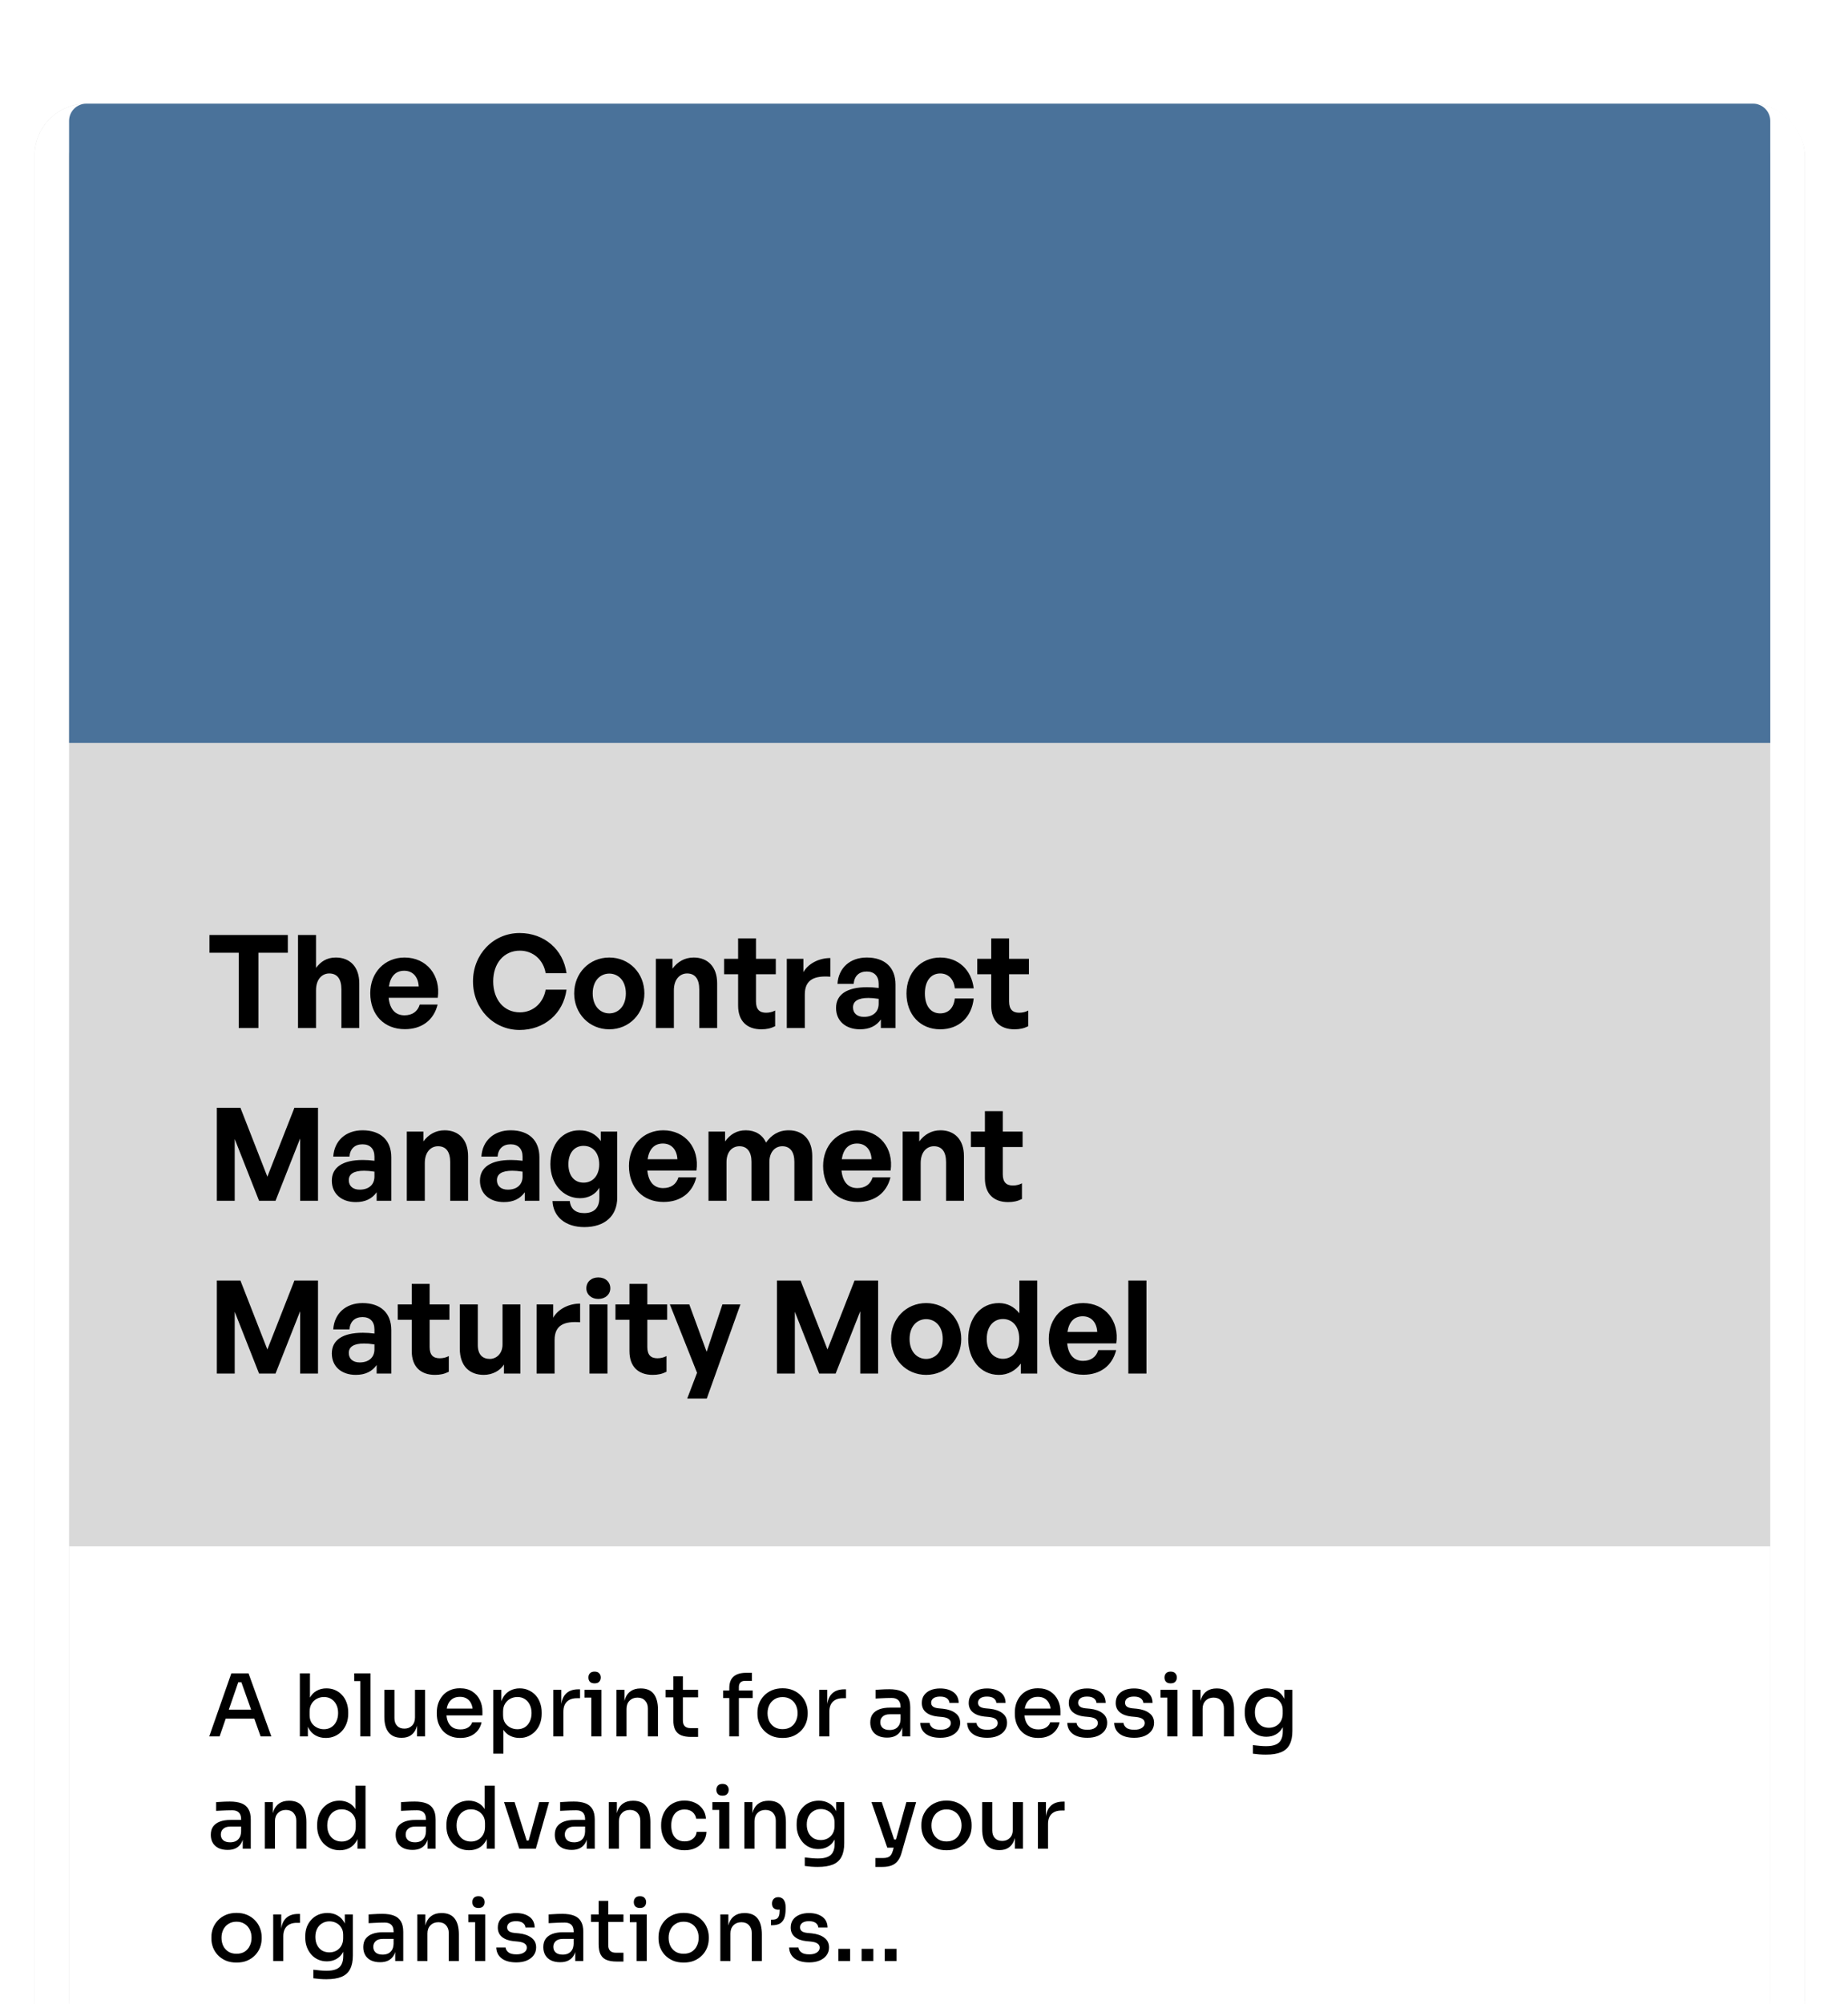
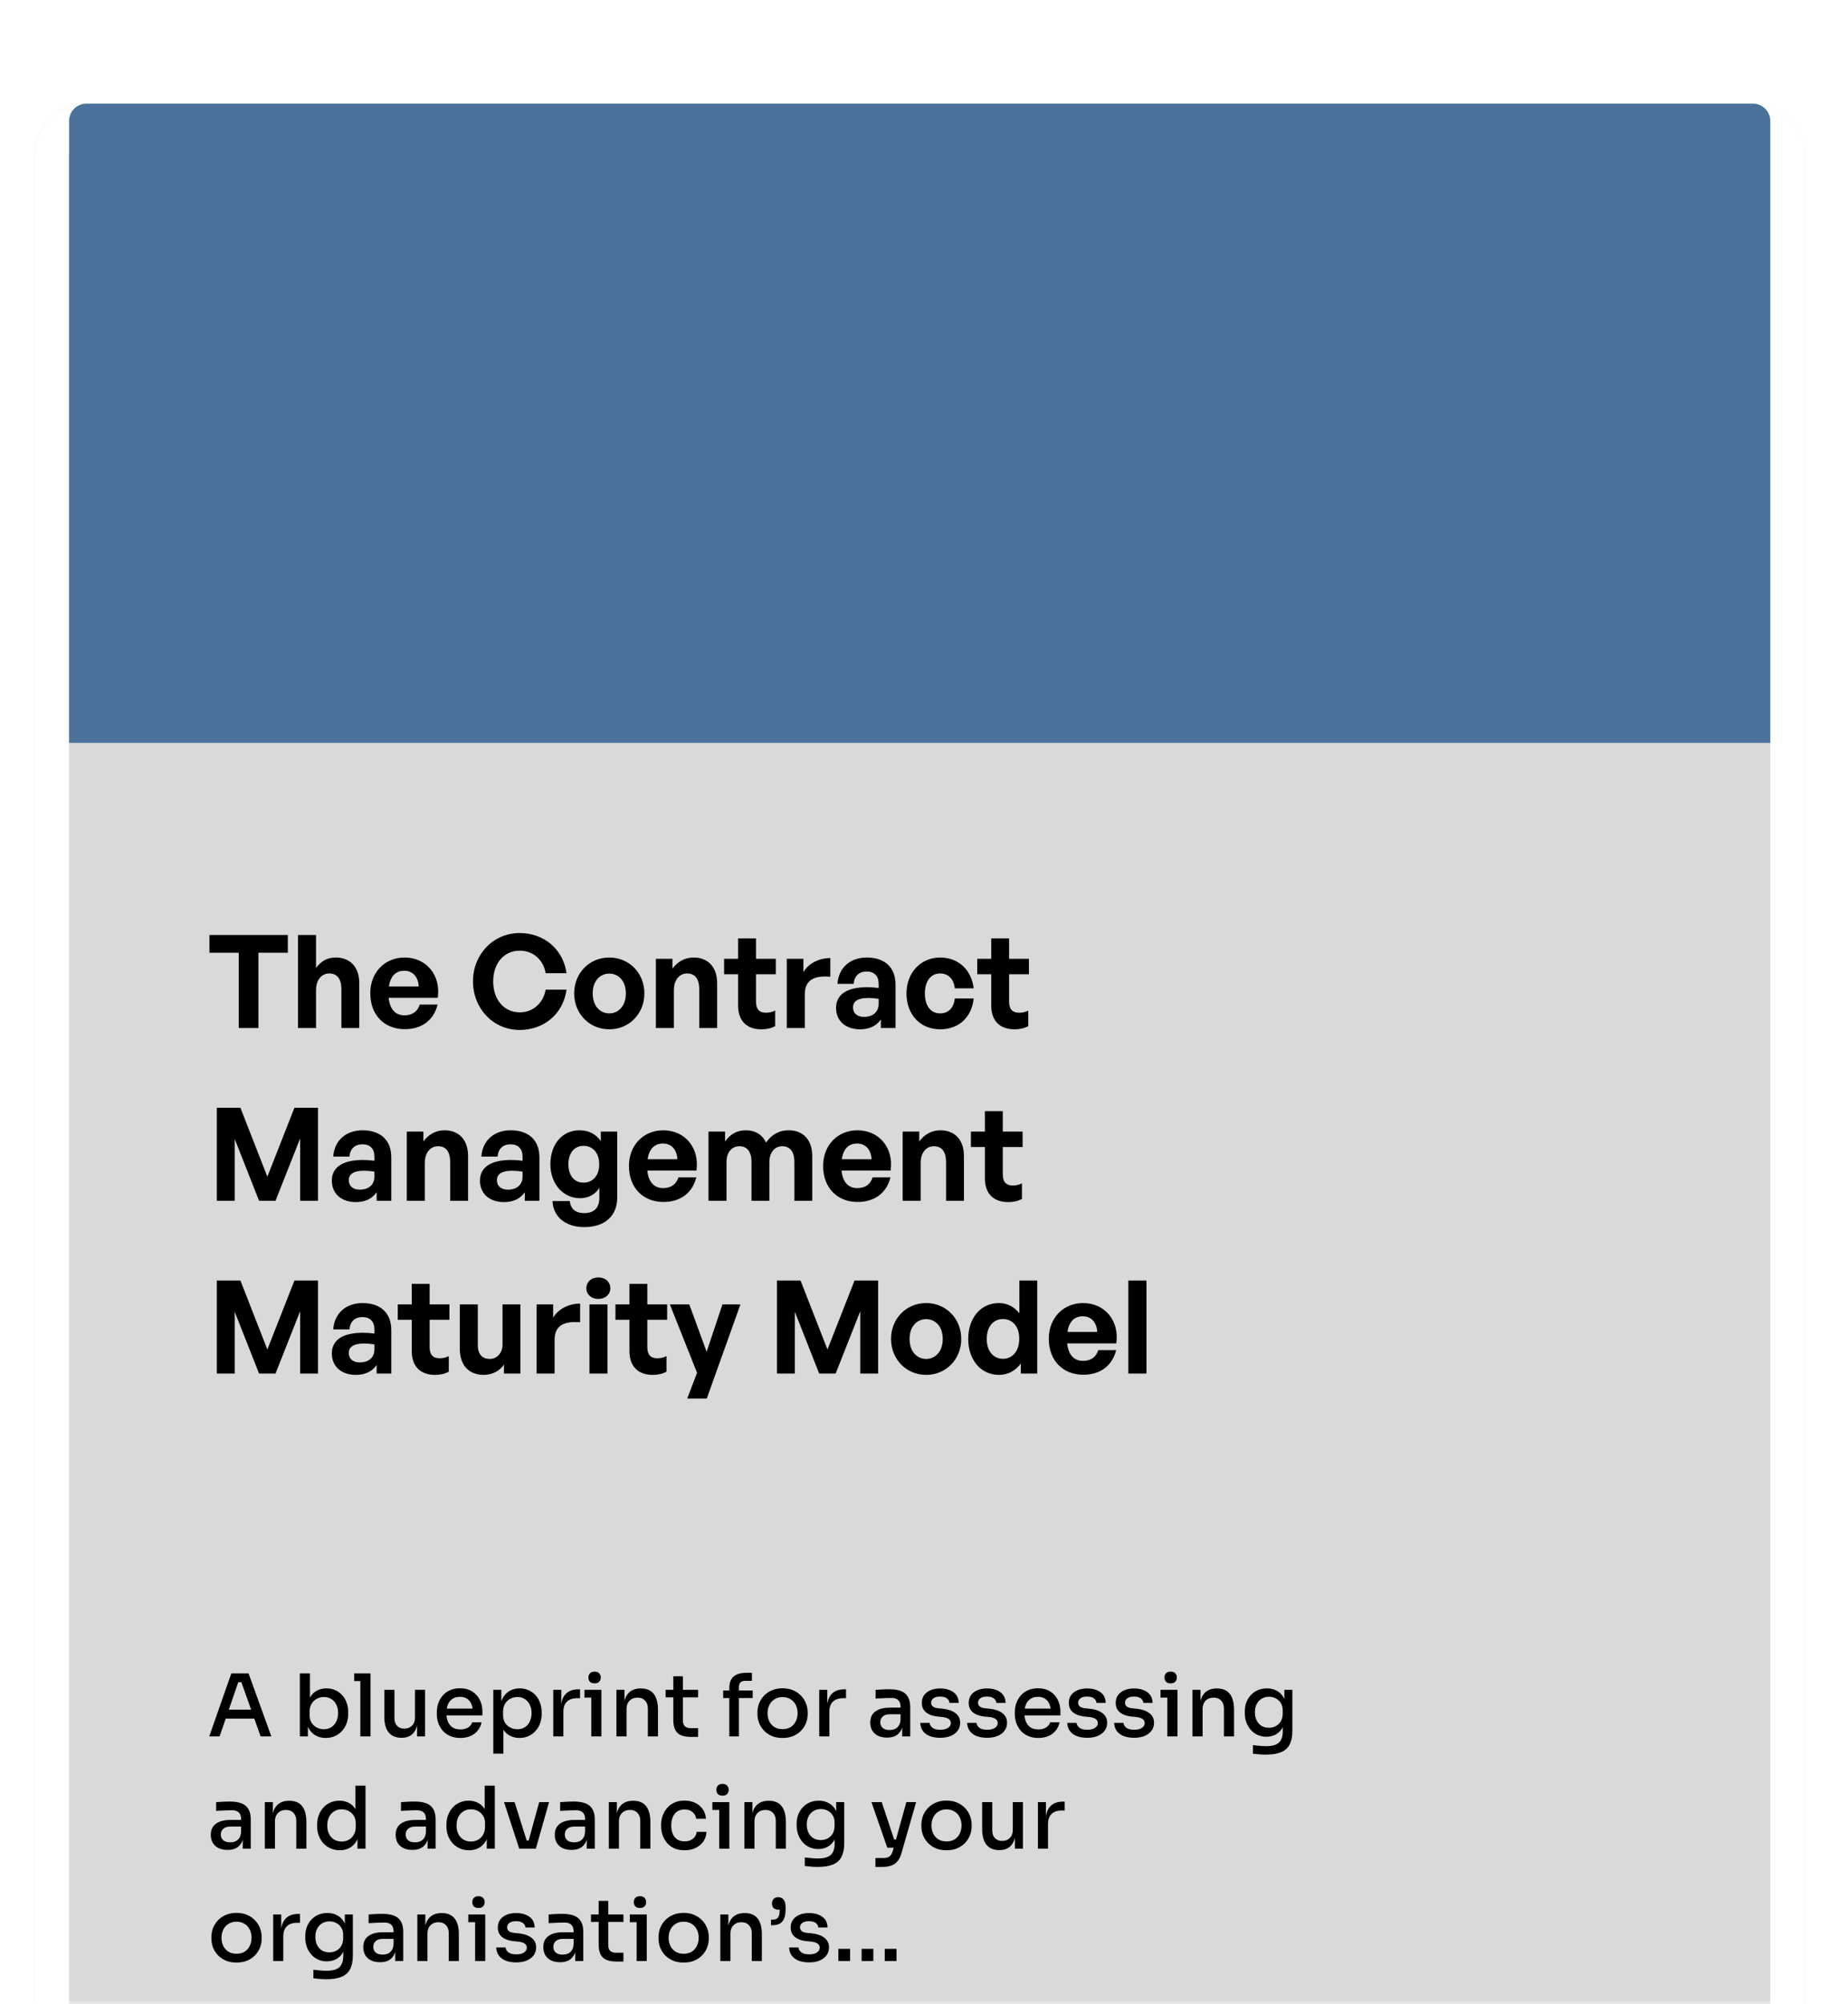
<svg xmlns="http://www.w3.org/2000/svg" fill="none" viewBox="0 0 214 232" height="232" width="214">
  <mask height="232" width="214" y="0" x="0" maskUnits="userSpaceOnUse" style="mask-type:alpha" id="mask0_1478_1521">
    <rect fill="#D9D9D9" height="232" width="214" />
  </mask>
  <g mask="url(#mask0_1478_1521)">
    <g filter="url(#filter0_dd_1478_1521)">
      <g filter="url(#filter1_d_1478_1521)">
        <rect fill="#D9D9D9" rx="6" height="256" width="205" x="4" />
        <rect stroke-width="4" stroke="white" rx="4" height="252" width="201" y="2" x="6" />
      </g>
      <path fill="#4A729A" d="M8 6C8 4.895 8.895 4 10 4H203C204.105 4 205 4.895 205 6V78H8V6Z" />
-       <path fill="white" d="M205 254C205 255.105 204.105 256 203 256L10 256C8.895 256 8 255.105 8 254L8 171L205 171L205 254Z" />
      <path fill="black" d="M29.925 111H27.645V102.285H24.255V100.23H33.33V102.285H29.925V111ZM36.595 106.635V111H34.51V100.23H36.595V104.04C37.15 103.305 37.84 102.84 38.89 102.84C40.495 102.84 41.605 103.89 41.605 105.825V111H39.535V106.53C39.535 105.345 39.07 104.685 38.125 104.685C37.3 104.685 36.595 105.345 36.595 106.635ZM46.882 111.135C44.482 111.135 42.877 109.47 42.877 106.965C42.877 104.58 44.542 102.84 46.852 102.84C49.387 102.84 51.067 104.895 50.692 107.505H45.007C45.142 108.81 45.772 109.53 46.837 109.53C47.752 109.53 48.367 109.08 48.607 108.285H50.677C50.227 110.1 48.832 111.135 46.882 111.135ZM46.807 104.37C45.832 104.37 45.217 105 45.037 106.185H48.487C48.427 105.075 47.797 104.37 46.807 104.37ZM60.173 111.225C57.143 111.225 54.773 108.765 54.773 105.6C54.773 102.45 57.143 100.005 60.173 100.005C63.008 100.005 65.228 101.895 65.603 104.655H63.188C62.933 103.11 61.733 102.045 60.203 102.045C58.358 102.045 57.113 103.5 57.113 105.6C57.113 107.715 58.358 109.185 60.203 109.185C61.733 109.185 62.918 108.105 63.188 106.56H65.603C65.228 109.35 63.008 111.225 60.173 111.225ZM70.555 111.15C68.23 111.15 66.49 109.32 66.49 106.995C66.49 104.655 68.23 102.84 70.555 102.84C72.88 102.84 74.62 104.655 74.62 106.995C74.62 109.32 72.88 111.15 70.555 111.15ZM70.555 109.305C71.59 109.305 72.475 108.48 72.475 106.995C72.475 105.51 71.59 104.7 70.555 104.7C69.52 104.7 68.635 105.51 68.635 106.995C68.635 108.48 69.52 109.305 70.555 109.305ZM78.035 106.635V111H75.951V102.99H77.871V104.13C78.456 103.335 79.281 102.84 80.331 102.84C81.936 102.84 83.046 103.89 83.046 105.825V111H80.975V106.53C80.975 105.345 80.51 104.685 79.566 104.685C78.74 104.685 78.035 105.345 78.035 106.635ZM89.763 108.975V110.79C89.254 111.045 88.773 111.15 88.159 111.15C86.508 111.15 85.474 110.205 85.474 108.405V104.775H83.853V102.99H85.474V100.62H87.543V102.99H89.838V104.775H87.543V107.925C87.543 108.855 87.963 109.23 88.713 109.23C89.103 109.23 89.463 109.14 89.763 108.975ZM93.197 107.115V111H91.112V102.99H93.032V104.535C93.617 103.515 94.862 102.9 96.152 102.9V105.06C94.382 104.925 93.197 105.345 93.197 107.115ZM102.005 111V110.01C101.48 110.76 100.685 111.15 99.59 111.15C97.925 111.15 96.815 110.175 96.815 108.675C96.815 107.115 98.075 106.275 100.415 106.275C100.865 106.275 101.255 106.305 101.75 106.365V105.885C101.75 104.985 101.24 104.46 100.37 104.46C99.47 104.46 98.93 104.985 98.855 105.885H96.98C97.1 104.04 98.435 102.84 100.37 102.84C102.47 102.84 103.7 103.995 103.7 105.96V111H102.005ZM98.78 108.615C98.78 109.29 99.26 109.71 100.04 109.71C101.105 109.71 101.75 109.125 101.75 108.195V107.625C101.255 107.55 100.91 107.52 100.55 107.52C99.365 107.52 98.78 107.895 98.78 108.615ZM108.871 111.15C106.561 111.15 104.971 109.44 104.971 106.995C104.971 104.595 106.621 102.84 108.871 102.84C110.956 102.84 112.501 104.25 112.756 106.41H110.566C110.461 105.345 109.816 104.685 108.871 104.685C107.791 104.685 107.101 105.57 107.101 106.995C107.101 108.435 107.776 109.305 108.871 109.305C109.831 109.305 110.446 108.675 110.566 107.58H112.756C112.516 109.785 111.016 111.15 108.871 111.15ZM119.075 108.975V110.79C118.565 111.045 118.085 111.15 117.47 111.15C115.82 111.15 114.785 110.205 114.785 108.405V104.775H113.165V102.99H114.785V100.62H116.855V102.99H119.15V104.775H116.855V107.925C116.855 108.855 117.275 109.23 118.025 109.23C118.415 109.23 118.775 109.14 119.075 108.975ZM30 131L27.18 123.845V131H25.11V120.23H27.84L30.96 128.21L34.095 120.23H36.825V131H34.755V123.785L31.905 131H30ZM43.616 131V130.01C43.091 130.76 42.296 131.15 41.201 131.15C39.536 131.15 38.426 130.175 38.426 128.675C38.426 127.115 39.686 126.275 42.026 126.275C42.476 126.275 42.866 126.305 43.361 126.365V125.885C43.361 124.985 42.851 124.46 41.981 124.46C41.081 124.46 40.541 124.985 40.466 125.885H38.591C38.711 124.04 40.046 122.84 41.981 122.84C44.081 122.84 45.311 123.995 45.311 125.96V131H43.616ZM40.391 128.615C40.391 129.29 40.871 129.71 41.651 129.71C42.716 129.71 43.361 129.125 43.361 128.195V127.625C42.866 127.55 42.521 127.52 42.161 127.52C40.976 127.52 40.391 127.895 40.391 128.615ZM49.193 126.635V131H47.108V122.99H49.028V124.13C49.613 123.335 50.438 122.84 51.488 122.84C53.093 122.84 54.203 123.89 54.203 125.825V131H52.133V126.53C52.133 125.345 51.668 124.685 50.723 124.685C49.898 124.685 49.193 125.345 49.193 126.635ZM60.769 131V130.01C60.244 130.76 59.449 131.15 58.354 131.15C56.689 131.15 55.579 130.175 55.579 128.675C55.579 127.115 56.839 126.275 59.179 126.275C59.629 126.275 60.019 126.305 60.514 126.365V125.885C60.514 124.985 60.004 124.46 59.134 124.46C58.234 124.46 57.694 124.985 57.619 125.885H55.744C55.864 124.04 57.199 122.84 59.134 122.84C61.234 122.84 62.464 123.995 62.464 125.96V131H60.769ZM57.544 128.615C57.544 129.29 58.024 129.71 58.804 129.71C59.869 129.71 60.514 129.125 60.514 128.195V127.625C60.019 127.55 59.674 127.52 59.314 127.52C58.129 127.52 57.544 127.895 57.544 128.615ZM67.666 134.045C65.506 134.045 64.066 132.875 63.976 131.03H65.986C66.076 131.945 66.661 132.425 67.651 132.425C68.806 132.425 69.406 131.81 69.406 130.655V129.485C68.971 130.25 68.146 130.7 67.171 130.7C65.206 130.7 63.736 129.035 63.736 126.77C63.736 124.445 65.116 122.84 67.096 122.84C68.176 122.84 68.986 123.26 69.571 124.085V122.99H71.476V130.625C71.476 132.755 70.036 134.045 67.666 134.045ZM65.821 126.77C65.821 128.075 66.496 128.9 67.576 128.9C68.671 128.9 69.391 128.045 69.391 126.785C69.391 125.48 68.671 124.64 67.576 124.64C66.511 124.64 65.821 125.465 65.821 126.77ZM76.838 131.135C74.438 131.135 72.833 129.47 72.833 126.965C72.833 124.58 74.498 122.84 76.808 122.84C79.343 122.84 81.023 124.895 80.648 127.505H74.963C75.098 128.81 75.728 129.53 76.793 129.53C77.708 129.53 78.323 129.08 78.563 128.285H80.633C80.183 130.1 78.788 131.135 76.838 131.135ZM76.763 124.37C75.788 124.37 75.173 125 74.993 126.185H78.443C78.383 125.075 77.753 124.37 76.763 124.37ZM84.129 131H82.044V122.99H83.964V124.13C84.549 123.32 85.299 122.84 86.364 122.84C87.459 122.84 88.299 123.35 88.704 124.265C89.334 123.38 90.144 122.84 91.344 122.84C92.964 122.84 94.059 123.905 94.059 125.825V131H91.989V126.485C91.989 125.36 91.509 124.685 90.594 124.685C89.769 124.685 89.094 125.33 89.094 126.53V131H87.024V126.485C87.024 125.36 86.544 124.685 85.629 124.685C84.789 124.685 84.129 125.33 84.129 126.53V131ZM99.323 131.135C96.923 131.135 95.318 129.47 95.318 126.965C95.318 124.58 96.983 122.84 99.293 122.84C101.828 122.84 103.508 124.895 103.133 127.505H97.448C97.583 128.81 98.213 129.53 99.278 129.53C100.193 129.53 100.808 129.08 101.048 128.285H103.118C102.668 130.1 101.273 131.135 99.323 131.135ZM99.248 124.37C98.273 124.37 97.658 125 97.478 126.185H100.928C100.868 125.075 100.238 124.37 99.248 124.37ZM106.615 126.635V131H104.53V122.99H106.45V124.13C107.035 123.335 107.86 122.84 108.91 122.84C110.515 122.84 111.625 123.89 111.625 125.825V131H109.555V126.53C109.555 125.345 109.09 124.685 108.145 124.685C107.32 124.685 106.615 125.345 106.615 126.635ZM118.343 128.975V130.79C117.833 131.045 117.353 131.15 116.738 131.15C115.088 131.15 114.053 130.205 114.053 128.405V124.775H112.433V122.99H114.053V120.62H116.123V122.99H118.418V124.775H116.123V127.925C116.123 128.855 116.543 129.23 117.293 129.23C117.683 129.23 118.043 129.14 118.343 128.975ZM30 151L27.18 143.845V151H25.11V140.23H27.84L30.96 148.21L34.095 140.23H36.825V151H34.755V143.785L31.905 151H30ZM43.616 151V150.01C43.091 150.76 42.296 151.15 41.201 151.15C39.536 151.15 38.426 150.175 38.426 148.675C38.426 147.115 39.686 146.275 42.026 146.275C42.476 146.275 42.866 146.305 43.361 146.365V145.885C43.361 144.985 42.851 144.46 41.981 144.46C41.081 144.46 40.541 144.985 40.466 145.885H38.591C38.711 144.04 40.046 142.84 41.981 142.84C44.081 142.84 45.311 143.995 45.311 145.96V151H43.616ZM40.391 148.615C40.391 149.29 40.871 149.71 41.651 149.71C42.716 149.71 43.361 149.125 43.361 148.195V147.625C42.866 147.55 42.521 147.52 42.161 147.52C40.976 147.52 40.391 147.895 40.391 148.615ZM51.971 148.975V150.79C51.461 151.045 50.98 151.15 50.365 151.15C48.715 151.15 47.681 150.205 47.681 148.405V144.775H46.06V142.99H47.681V140.62H49.751V142.99H52.045V144.775H49.751V147.925C49.751 148.855 50.17 149.23 50.92 149.23C51.31 149.23 51.67 149.14 51.971 148.975ZM58.194 147.625V142.99H60.264V151H58.359V149.95C57.924 150.655 57.039 151.15 56.019 151.15C54.414 151.15 53.244 150.175 53.244 148.09V142.99H55.329V147.685C55.329 148.81 55.884 149.305 56.724 149.305C57.474 149.305 58.194 148.705 58.194 147.625ZM64.222 147.115V151H62.137V142.99H64.057V144.535C64.642 143.515 65.887 142.9 67.177 142.9V145.06C65.407 144.925 64.222 145.345 64.222 147.115ZM70.675 141.13C70.675 141.835 70.105 142.36 69.28 142.36C68.47 142.36 67.9 141.835 67.9 141.13C67.9 140.395 68.47 139.87 69.28 139.87C70.105 139.87 70.675 140.395 70.675 141.13ZM70.345 151H68.26V142.99H70.345V151ZM77.18 148.975V150.79C76.671 151.045 76.191 151.15 75.576 151.15C73.925 151.15 72.891 150.205 72.891 148.405V144.775H71.27V142.99H72.891V140.62H74.96V142.99H77.255V144.775H74.96V147.925C74.96 148.855 75.38 149.23 76.13 149.23C76.52 149.23 76.88 149.14 77.18 148.975ZM85.744 142.99L81.844 153.895H79.579L80.719 150.91L77.569 142.99H79.819L81.829 148.48L83.659 142.99H85.744ZM94.863 151L92.043 143.845V151H89.973V140.23H92.703L95.823 148.21L98.958 140.23H101.688V151H99.618V143.785L96.768 151H94.863ZM107.249 151.15C104.924 151.15 103.184 149.32 103.184 146.995C103.184 144.655 104.924 142.84 107.249 142.84C109.574 142.84 111.314 144.655 111.314 146.995C111.314 149.32 109.574 151.15 107.249 151.15ZM107.249 149.305C108.284 149.305 109.169 148.48 109.169 146.995C109.169 145.51 108.284 144.7 107.249 144.7C106.214 144.7 105.329 145.51 105.329 146.995C105.329 148.48 106.214 149.305 107.249 149.305ZM112.12 146.995C112.12 144.625 113.515 142.84 115.675 142.84C116.635 142.84 117.445 143.26 118.045 144.025V140.23H120.115V151H118.21V149.845C117.58 150.685 116.71 151.15 115.675 151.15C113.515 151.15 112.12 149.335 112.12 146.995ZM114.265 146.995C114.265 148.495 115.12 149.29 116.14 149.29C117.175 149.29 118.03 148.48 118.03 146.965C118.03 145.45 117.16 144.685 116.14 144.685C115.12 144.685 114.265 145.465 114.265 146.995ZM125.456 151.135C123.056 151.135 121.451 149.47 121.451 146.965C121.451 144.58 123.116 142.84 125.426 142.84C127.961 142.84 129.641 144.895 129.266 147.505H123.581C123.716 148.81 124.346 149.53 125.411 149.53C126.326 149.53 126.941 149.08 127.181 148.285H129.251C128.801 150.1 127.406 151.135 125.456 151.135ZM125.381 144.37C124.406 144.37 123.791 145 123.611 146.185H127.061C127.001 145.075 126.371 144.37 125.381 144.37ZM132.762 151H130.662V140.23H132.762V151Z" />
      <path fill="black" d="M24.23 193L26.79 185.7H28.78L31.42 193H30.18L27.87 186.5L28.36 186.73H27.15L27.67 186.5L25.43 193H24.23ZM25.89 190.94L26.27 189.9H29.33L29.72 190.94H25.89ZM37.723 193.18C37.283 193.18 36.89 193.083 36.543 192.89C36.203 192.697 35.933 192.417 35.733 192.05C35.54 191.683 35.433 191.24 35.413 190.72H35.653V193H34.723V185.7H35.893V189.3L35.543 189.95C35.563 189.377 35.673 188.907 35.873 188.54C36.08 188.167 36.35 187.89 36.683 187.71C37.017 187.53 37.39 187.44 37.803 187.44C38.183 187.44 38.527 187.51 38.833 187.65C39.147 187.79 39.413 187.987 39.633 188.24C39.86 188.487 40.03 188.777 40.143 189.11C40.263 189.443 40.323 189.803 40.323 190.19V190.39C40.323 190.777 40.263 191.137 40.143 191.47C40.023 191.803 39.847 192.1 39.613 192.36C39.387 192.613 39.113 192.813 38.793 192.96C38.473 193.107 38.117 193.18 37.723 193.18ZM37.513 192.17C37.84 192.17 38.127 192.09 38.373 191.93C38.62 191.77 38.81 191.55 38.943 191.27C39.083 190.983 39.153 190.657 39.153 190.29C39.153 189.917 39.083 189.593 38.943 189.32C38.803 189.04 38.61 188.823 38.363 188.67C38.123 188.517 37.84 188.44 37.513 188.44C37.22 188.44 36.947 188.507 36.693 188.64C36.44 188.773 36.237 188.967 36.083 189.22C35.93 189.467 35.853 189.767 35.853 190.12V190.55C35.853 190.89 35.93 191.183 36.083 191.43C36.243 191.67 36.45 191.853 36.703 191.98C36.957 192.107 37.227 192.17 37.513 192.17ZM41.727 193V185.7H42.907V193H41.727ZM41.017 186.6V185.7H42.907V186.6H41.017ZM46.476 193.16C45.842 193.16 45.356 192.957 45.016 192.55C44.676 192.137 44.506 191.53 44.506 190.73V187.61H45.676V190.89C45.676 191.263 45.779 191.56 45.986 191.78C46.192 191.993 46.472 192.1 46.826 192.1C47.186 192.1 47.479 191.987 47.706 191.76C47.939 191.527 48.056 191.21 48.056 190.81V187.61H49.226V193H48.296V190.7H48.416C48.416 191.24 48.342 191.693 48.196 192.06C48.056 192.42 47.846 192.693 47.566 192.88C47.292 193.067 46.946 193.16 46.526 193.16H46.476ZM53.313 193.18C52.847 193.18 52.44 193.1 52.093 192.94C51.747 192.78 51.464 192.57 51.243 192.31C51.023 192.043 50.857 191.747 50.743 191.42C50.637 191.087 50.584 190.747 50.584 190.4V190.21C50.584 189.857 50.637 189.517 50.743 189.19C50.857 188.857 51.023 188.56 51.243 188.3C51.464 188.033 51.74 187.823 52.074 187.67C52.413 187.51 52.807 187.43 53.254 187.43C53.834 187.43 54.317 187.557 54.703 187.81C55.09 188.063 55.38 188.393 55.574 188.8C55.767 189.2 55.864 189.633 55.864 190.1V190.57H51.084V189.78H55.074L54.754 190.18C54.754 189.82 54.697 189.51 54.584 189.25C54.47 188.983 54.303 188.78 54.084 188.64C53.864 188.493 53.587 188.42 53.254 188.42C52.907 188.42 52.617 188.5 52.383 188.66C52.15 188.82 51.977 189.04 51.864 189.32C51.75 189.6 51.694 189.93 51.694 190.31C51.694 190.67 51.75 190.993 51.864 191.28C51.977 191.56 52.154 191.783 52.394 191.95C52.633 192.11 52.94 192.19 53.313 192.19C53.687 192.19 53.993 192.11 54.233 191.95C54.474 191.783 54.62 191.59 54.673 191.37H55.764C55.69 191.737 55.54 192.057 55.313 192.33C55.093 192.603 54.813 192.813 54.474 192.96C54.133 193.107 53.747 193.18 53.313 193.18ZM57.126 195V187.61H58.056V189.94L57.876 189.93C57.909 189.363 58.029 188.897 58.236 188.53C58.442 188.163 58.716 187.89 59.056 187.71C59.396 187.53 59.769 187.44 60.176 187.44C60.562 187.44 60.912 187.513 61.226 187.66C61.539 187.8 61.809 187.997 62.036 188.25C62.262 188.503 62.432 188.797 62.546 189.13C62.666 189.463 62.726 189.823 62.726 190.21V190.4C62.726 190.78 62.666 191.14 62.546 191.48C62.426 191.813 62.252 192.107 62.026 192.36C61.799 192.613 61.529 192.813 61.216 192.96C60.902 193.107 60.552 193.18 60.166 193.18C59.772 193.18 59.406 193.097 59.066 192.93C58.726 192.763 58.446 192.497 58.226 192.13C58.006 191.763 57.882 191.287 57.856 190.7L58.296 191.44V195H57.126ZM59.916 192.17C60.242 192.17 60.529 192.093 60.776 191.94C61.022 191.78 61.212 191.56 61.346 191.28C61.486 190.993 61.556 190.667 61.556 190.3C61.556 189.933 61.486 189.61 61.346 189.33C61.212 189.05 61.022 188.833 60.776 188.68C60.536 188.52 60.249 188.44 59.916 188.44C59.622 188.44 59.349 188.507 59.096 188.64C58.842 188.773 58.639 188.967 58.486 189.22C58.332 189.467 58.256 189.767 58.256 190.12V190.55C58.256 190.89 58.332 191.183 58.486 191.43C58.646 191.67 58.852 191.853 59.106 191.98C59.359 192.107 59.629 192.17 59.916 192.17ZM64.069 193V187.61H64.999V189.86H64.959C64.959 189.087 65.129 188.51 65.469 188.13C65.809 187.743 66.312 187.55 66.979 187.55H67.169V188.58H66.809C66.302 188.58 65.912 188.717 65.639 188.99C65.372 189.257 65.239 189.64 65.239 190.14V193H64.069ZM68.47 193V187.61H69.64V193H68.47ZM67.68 188.51V187.61H69.64V188.51H67.68ZM68.85 186.86C68.61 186.86 68.43 186.797 68.31 186.67C68.196 186.543 68.14 186.38 68.14 186.18C68.14 185.987 68.196 185.827 68.31 185.7C68.43 185.567 68.61 185.5 68.85 185.5C69.096 185.5 69.276 185.567 69.39 185.7C69.51 185.827 69.57 185.987 69.57 186.18C69.57 186.38 69.51 186.543 69.39 186.67C69.276 186.797 69.096 186.86 68.85 186.86ZM71.383 193V187.61H72.313V189.92H72.203C72.203 189.387 72.273 188.937 72.413 188.57C72.56 188.203 72.78 187.927 73.073 187.74C73.367 187.547 73.73 187.45 74.163 187.45H74.213C74.88 187.45 75.377 187.66 75.703 188.08C76.03 188.5 76.193 189.113 76.193 189.92V193H75.023V189.76C75.023 189.387 74.917 189.087 74.703 188.86C74.49 188.627 74.197 188.51 73.823 188.51C73.443 188.51 73.137 188.63 72.903 188.87C72.67 189.103 72.553 189.417 72.553 189.81V193H71.383ZM80.029 193.06C79.582 193.06 79.206 193 78.899 192.88C78.592 192.76 78.359 192.553 78.199 192.26C78.046 191.967 77.969 191.57 77.969 191.07V186.04H79.079V191.17C79.079 191.45 79.152 191.667 79.299 191.82C79.452 191.967 79.666 192.04 79.939 192.04H80.839V193.06H80.029ZM77.079 188.48V187.61H80.839V188.48H77.079ZM84.453 193V187.42C84.453 186.813 84.616 186.367 84.943 186.08C85.276 185.787 85.76 185.64 86.393 185.64H87.073V186.57H86.263C86.043 186.57 85.87 186.633 85.743 186.76C85.623 186.887 85.563 187.06 85.563 187.28V193H84.453ZM83.743 188.56V187.69H87.163V188.56H83.743ZM90.622 193.18C90.149 193.18 89.732 193.103 89.372 192.95C89.012 192.79 88.709 192.58 88.462 192.32C88.216 192.06 88.029 191.767 87.902 191.44C87.776 191.107 87.712 190.763 87.712 190.41V190.21C87.712 189.857 87.776 189.513 87.902 189.18C88.036 188.847 88.226 188.55 88.472 188.29C88.726 188.023 89.032 187.813 89.392 187.66C89.752 187.507 90.162 187.43 90.622 187.43C91.082 187.43 91.489 187.507 91.842 187.66C92.202 187.813 92.509 188.023 92.762 188.29C93.016 188.55 93.206 188.847 93.332 189.18C93.466 189.513 93.532 189.857 93.532 190.21V190.41C93.532 190.763 93.469 191.107 93.342 191.44C93.216 191.767 93.029 192.06 92.782 192.32C92.536 192.58 92.232 192.79 91.872 192.95C91.512 193.103 91.096 193.18 90.622 193.18ZM90.622 192.16C90.989 192.16 91.302 192.08 91.562 191.92C91.822 191.753 92.019 191.53 92.152 191.25C92.292 190.97 92.362 190.657 92.362 190.31C92.362 189.957 92.292 189.64 92.152 189.36C92.012 189.08 91.812 188.86 91.552 188.7C91.292 188.533 90.982 188.45 90.622 188.45C90.262 188.45 89.952 188.533 89.692 188.7C89.432 188.86 89.232 189.08 89.092 189.36C88.952 189.64 88.882 189.957 88.882 190.31C88.882 190.657 88.949 190.97 89.082 191.25C89.222 191.53 89.422 191.753 89.682 191.92C89.942 192.08 90.256 192.16 90.622 192.16ZM94.87 193V187.61H95.8V189.86H95.76C95.76 189.087 95.93 188.51 96.27 188.13C96.61 187.743 97.113 187.55 97.78 187.55H97.97V188.58H97.61C97.103 188.58 96.713 188.717 96.44 188.99C96.173 189.257 96.04 189.64 96.04 190.14V193H94.87ZM104.477 193V191.39H104.287V189.57C104.287 189.237 104.201 188.983 104.027 188.81C103.854 188.637 103.597 188.55 103.257 188.55C103.071 188.55 102.864 188.553 102.637 188.56C102.411 188.567 102.187 188.577 101.967 188.59C101.754 188.597 101.564 188.607 101.397 188.62V187.61C101.544 187.597 101.704 187.587 101.877 187.58C102.057 187.567 102.241 187.557 102.427 187.55C102.621 187.543 102.804 187.54 102.977 187.54C103.524 187.54 103.977 187.61 104.337 187.75C104.697 187.89 104.964 188.113 105.137 188.42C105.317 188.72 105.407 189.123 105.407 189.63V193H104.477ZM102.727 193.14C102.334 193.14 101.991 193.073 101.697 192.94C101.404 192.8 101.177 192.6 101.017 192.34C100.857 192.073 100.777 191.757 100.777 191.39C100.777 191.003 100.867 190.683 101.047 190.43C101.234 190.177 101.497 189.987 101.837 189.86C102.177 189.733 102.584 189.67 103.057 189.67H104.407V190.44H103.027C102.674 190.44 102.404 190.527 102.217 190.7C102.031 190.867 101.937 191.087 101.937 191.36C101.937 191.633 102.031 191.853 102.217 192.02C102.404 192.18 102.674 192.26 103.027 192.26C103.234 192.26 103.431 192.223 103.617 192.15C103.804 192.07 103.957 191.94 104.077 191.76C104.204 191.58 104.274 191.327 104.287 191L104.587 191.39C104.554 191.77 104.461 192.09 104.307 192.35C104.161 192.603 103.954 192.8 103.687 192.94C103.427 193.073 103.107 193.14 102.727 193.14ZM108.898 193.16C108.171 193.16 107.604 193.007 107.198 192.7C106.798 192.393 106.588 191.97 106.568 191.43H107.648C107.661 191.63 107.764 191.813 107.958 191.98C108.151 192.147 108.468 192.23 108.908 192.23C109.281 192.23 109.574 192.157 109.788 192.01C110.001 191.863 110.108 191.68 110.108 191.46C110.108 191.26 110.028 191.103 109.868 190.99C109.714 190.87 109.451 190.79 109.078 190.75L108.548 190.7C107.994 190.64 107.554 190.477 107.228 190.21C106.908 189.943 106.748 189.583 106.748 189.13C106.748 188.77 106.838 188.467 107.018 188.22C107.198 187.973 107.444 187.783 107.758 187.65C108.078 187.517 108.444 187.45 108.858 187.45C109.498 187.45 110.014 187.593 110.408 187.88C110.801 188.16 111.004 188.573 111.018 189.12H109.948C109.934 188.913 109.838 188.74 109.658 188.6C109.478 188.46 109.211 188.39 108.858 188.39C108.524 188.39 108.268 188.457 108.088 188.59C107.914 188.723 107.828 188.893 107.828 189.1C107.828 189.287 107.894 189.433 108.028 189.54C108.161 189.647 108.378 189.717 108.678 189.75L109.208 189.8C109.814 189.867 110.294 190.037 110.648 190.31C111.008 190.577 111.188 190.95 111.188 191.43C111.188 191.777 111.091 192.08 110.898 192.34C110.704 192.6 110.434 192.803 110.088 192.95C109.748 193.09 109.351 193.16 108.898 193.16ZM114.327 193.16C113.601 193.16 113.034 193.007 112.627 192.7C112.227 192.393 112.017 191.97 111.997 191.43H113.077C113.091 191.63 113.194 191.813 113.387 191.98C113.581 192.147 113.897 192.23 114.337 192.23C114.711 192.23 115.004 192.157 115.217 192.01C115.431 191.863 115.537 191.68 115.537 191.46C115.537 191.26 115.457 191.103 115.297 190.99C115.144 190.87 114.881 190.79 114.507 190.75L113.977 190.7C113.424 190.64 112.984 190.477 112.657 190.21C112.337 189.943 112.177 189.583 112.177 189.13C112.177 188.77 112.267 188.467 112.447 188.22C112.627 187.973 112.874 187.783 113.187 187.65C113.507 187.517 113.874 187.45 114.287 187.45C114.927 187.45 115.444 187.593 115.837 187.88C116.231 188.16 116.434 188.573 116.447 189.12H115.377C115.364 188.913 115.267 188.74 115.087 188.6C114.907 188.46 114.641 188.39 114.287 188.39C113.954 188.39 113.697 188.457 113.517 188.59C113.344 188.723 113.257 188.893 113.257 189.1C113.257 189.287 113.324 189.433 113.457 189.54C113.591 189.647 113.807 189.717 114.107 189.75L114.637 189.8C115.244 189.867 115.724 190.037 116.077 190.31C116.437 190.577 116.617 190.95 116.617 191.43C116.617 191.777 116.521 192.08 116.327 192.34C116.134 192.6 115.864 192.803 115.517 192.95C115.177 193.09 114.781 193.16 114.327 193.16ZM120.247 193.18C119.78 193.18 119.374 193.1 119.027 192.94C118.68 192.78 118.397 192.57 118.177 192.31C117.957 192.043 117.79 191.747 117.677 191.42C117.57 191.087 117.517 190.747 117.517 190.4V190.21C117.517 189.857 117.57 189.517 117.677 189.19C117.79 188.857 117.957 188.56 118.177 188.3C118.397 188.033 118.674 187.823 119.007 187.67C119.347 187.51 119.74 187.43 120.187 187.43C120.767 187.43 121.25 187.557 121.637 187.81C122.024 188.063 122.314 188.393 122.507 188.8C122.7 189.2 122.797 189.633 122.797 190.1V190.57H118.017V189.78H122.007L121.687 190.18C121.687 189.82 121.63 189.51 121.517 189.25C121.404 188.983 121.237 188.78 121.017 188.64C120.797 188.493 120.52 188.42 120.187 188.42C119.84 188.42 119.55 188.5 119.317 188.66C119.084 188.82 118.91 189.04 118.797 189.32C118.684 189.6 118.627 189.93 118.627 190.31C118.627 190.67 118.684 190.993 118.797 191.28C118.91 191.56 119.087 191.783 119.327 191.95C119.567 192.11 119.874 192.19 120.247 192.19C120.62 192.19 120.927 192.11 121.167 191.95C121.407 191.783 121.554 191.59 121.607 191.37H122.697C122.624 191.737 122.474 192.057 122.247 192.33C122.027 192.603 121.747 192.813 121.407 192.96C121.067 193.107 120.68 193.18 120.247 193.18ZM125.919 193.16C125.193 193.16 124.626 193.007 124.219 192.7C123.819 192.393 123.609 191.97 123.589 191.43H124.669C124.683 191.63 124.786 191.813 124.979 191.98C125.173 192.147 125.489 192.23 125.929 192.23C126.303 192.23 126.596 192.157 126.809 192.01C127.023 191.863 127.129 191.68 127.129 191.46C127.129 191.26 127.049 191.103 126.889 190.99C126.736 190.87 126.473 190.79 126.099 190.75L125.569 190.7C125.016 190.64 124.576 190.477 124.249 190.21C123.929 189.943 123.769 189.583 123.769 189.13C123.769 188.77 123.859 188.467 124.039 188.22C124.219 187.973 124.466 187.783 124.779 187.65C125.099 187.517 125.466 187.45 125.879 187.45C126.519 187.45 127.036 187.593 127.429 187.88C127.823 188.16 128.026 188.573 128.039 189.12H126.969C126.956 188.913 126.859 188.74 126.679 188.6C126.499 188.46 126.233 188.39 125.879 188.39C125.546 188.39 125.289 188.457 125.109 188.59C124.936 188.723 124.849 188.893 124.849 189.1C124.849 189.287 124.916 189.433 125.049 189.54C125.183 189.647 125.399 189.717 125.699 189.75L126.229 189.8C126.836 189.867 127.316 190.037 127.669 190.31C128.029 190.577 128.209 190.95 128.209 191.43C128.209 191.777 128.113 192.08 127.919 192.34C127.726 192.6 127.456 192.803 127.109 192.95C126.769 193.09 126.373 193.16 125.919 193.16ZM131.349 193.16C130.622 193.16 130.056 193.007 129.649 192.7C129.249 192.393 129.039 191.97 129.019 191.43H130.099C130.112 191.63 130.216 191.813 130.409 191.98C130.602 192.147 130.919 192.23 131.359 192.23C131.732 192.23 132.026 192.157 132.239 192.01C132.452 191.863 132.559 191.68 132.559 191.46C132.559 191.26 132.479 191.103 132.319 190.99C132.166 190.87 131.902 190.79 131.529 190.75L130.999 190.7C130.446 190.64 130.006 190.477 129.679 190.21C129.359 189.943 129.199 189.583 129.199 189.13C129.199 188.77 129.289 188.467 129.469 188.22C129.649 187.973 129.896 187.783 130.209 187.65C130.529 187.517 130.896 187.45 131.309 187.45C131.949 187.45 132.466 187.593 132.859 187.88C133.252 188.16 133.456 188.573 133.469 189.12H132.399C132.386 188.913 132.289 188.74 132.109 188.6C131.929 188.46 131.662 188.39 131.309 188.39C130.976 188.39 130.719 188.457 130.539 188.59C130.366 188.723 130.279 188.893 130.279 189.1C130.279 189.287 130.346 189.433 130.479 189.54C130.612 189.647 130.829 189.717 131.129 189.75L131.659 189.8C132.266 189.867 132.746 190.037 133.099 190.31C133.459 190.577 133.639 190.95 133.639 191.43C133.639 191.777 133.542 192.08 133.349 192.34C133.156 192.6 132.886 192.803 132.539 192.95C132.199 193.09 131.802 193.16 131.349 193.16ZM135.179 193V187.61H136.349V193H135.179ZM134.389 188.51V187.61H136.349V188.51H134.389ZM135.559 186.86C135.319 186.86 135.139 186.797 135.019 186.67C134.905 186.543 134.849 186.38 134.849 186.18C134.849 185.987 134.905 185.827 135.019 185.7C135.139 185.567 135.319 185.5 135.559 185.5C135.805 185.5 135.985 185.567 136.099 185.7C136.219 185.827 136.279 185.987 136.279 186.18C136.279 186.38 136.219 186.543 136.099 186.67C135.985 186.797 135.805 186.86 135.559 186.86ZM138.092 193V187.61H139.022V189.92H138.912C138.912 189.387 138.982 188.937 139.122 188.57C139.269 188.203 139.489 187.927 139.782 187.74C140.076 187.547 140.439 187.45 140.872 187.45H140.922C141.589 187.45 142.086 187.66 142.412 188.08C142.739 188.5 142.902 189.113 142.902 189.92V193H141.732V189.76C141.732 189.387 141.626 189.087 141.412 188.86C141.199 188.627 140.906 188.51 140.532 188.51C140.152 188.51 139.846 188.63 139.612 188.87C139.379 189.103 139.262 189.417 139.262 189.81V193H138.092ZM146.588 195.11C146.335 195.11 146.078 195.1 145.818 195.08C145.558 195.06 145.315 195.033 145.088 195V194.01C145.328 194.043 145.581 194.07 145.848 194.09C146.121 194.117 146.375 194.13 146.608 194.13C147.075 194.13 147.448 194.07 147.728 193.95C148.015 193.83 148.221 193.643 148.348 193.39C148.481 193.143 148.548 192.82 148.548 192.42V191.38L148.858 190.66C148.838 191.18 148.728 191.617 148.528 191.97C148.335 192.323 148.075 192.59 147.748 192.77C147.428 192.95 147.061 193.04 146.648 193.04C146.275 193.04 145.935 192.97 145.628 192.83C145.321 192.69 145.058 192.493 144.838 192.24C144.618 191.987 144.448 191.697 144.328 191.37C144.208 191.037 144.148 190.683 144.148 190.31V190.12C144.148 189.74 144.208 189.387 144.328 189.06C144.455 188.733 144.631 188.45 144.858 188.21C145.085 187.963 145.355 187.773 145.668 187.64C145.988 187.507 146.338 187.44 146.718 187.44C147.158 187.44 147.545 187.537 147.878 187.73C148.218 187.917 148.485 188.193 148.678 188.56C148.871 188.927 148.975 189.373 148.988 189.9L148.728 189.93V187.61H149.658V192.36C149.658 193.013 149.551 193.54 149.338 193.94C149.131 194.347 148.801 194.643 148.348 194.83C147.901 195.017 147.315 195.11 146.588 195.11ZM146.938 192C147.231 192 147.498 191.937 147.738 191.81C147.985 191.677 148.178 191.49 148.318 191.25C148.465 191.003 148.538 190.71 148.538 190.37V189.96C148.538 189.627 148.461 189.347 148.308 189.12C148.161 188.887 147.968 188.71 147.728 188.59C147.488 188.47 147.228 188.41 146.948 188.41C146.628 188.41 146.345 188.487 146.098 188.64C145.851 188.787 145.658 188.997 145.518 189.27C145.385 189.537 145.318 189.85 145.318 190.21C145.318 190.577 145.388 190.897 145.528 191.17C145.668 191.437 145.858 191.643 146.098 191.79C146.345 191.93 146.625 192 146.938 192ZM28.11 206V204.39H27.92V202.57C27.92 202.237 27.833 201.983 27.66 201.81C27.487 201.637 27.23 201.55 26.89 201.55C26.703 201.55 26.497 201.553 26.27 201.56C26.043 201.567 25.82 201.577 25.6 201.59C25.387 201.597 25.197 201.607 25.03 201.62V200.61C25.177 200.597 25.337 200.587 25.51 200.58C25.69 200.567 25.873 200.557 26.06 200.55C26.253 200.543 26.437 200.54 26.61 200.54C27.157 200.54 27.61 200.61 27.97 200.75C28.33 200.89 28.597 201.113 28.77 201.42C28.95 201.72 29.04 202.123 29.04 202.63V206H28.11ZM26.36 206.14C25.967 206.14 25.623 206.073 25.33 205.94C25.037 205.8 24.81 205.6 24.65 205.34C24.49 205.073 24.41 204.757 24.41 204.39C24.41 204.003 24.5 203.683 24.68 203.43C24.867 203.177 25.13 202.987 25.47 202.86C25.81 202.733 26.217 202.67 26.69 202.67H28.04V203.44H26.66C26.307 203.44 26.037 203.527 25.85 203.7C25.663 203.867 25.57 204.087 25.57 204.36C25.57 204.633 25.663 204.853 25.85 205.02C26.037 205.18 26.307 205.26 26.66 205.26C26.867 205.26 27.063 205.223 27.25 205.15C27.437 205.07 27.59 204.94 27.71 204.76C27.837 204.58 27.907 204.327 27.92 204L28.22 204.39C28.187 204.77 28.093 205.09 27.94 205.35C27.793 205.603 27.587 205.8 27.32 205.94C27.06 206.073 26.74 206.14 26.36 206.14ZM30.671 206V200.61H31.601V202.92H31.491C31.491 202.387 31.561 201.937 31.701 201.57C31.847 201.203 32.067 200.927 32.361 200.74C32.654 200.547 33.017 200.45 33.45 200.45H33.501C34.167 200.45 34.664 200.66 34.99 201.08C35.317 201.5 35.48 202.113 35.48 202.92V206H34.31V202.76C34.31 202.387 34.204 202.087 33.99 201.86C33.777 201.627 33.484 201.51 33.111 201.51C32.73 201.51 32.424 201.63 32.191 201.87C31.957 202.103 31.84 202.417 31.84 202.81V206H30.671ZM39.346 206.18C38.959 206.18 38.606 206.11 38.286 205.97C37.973 205.83 37.696 205.633 37.456 205.38C37.223 205.127 37.043 204.833 36.916 204.5C36.789 204.167 36.726 203.803 36.726 203.41V203.22C36.726 202.833 36.786 202.473 36.906 202.14C37.033 201.8 37.209 201.503 37.436 201.25C37.663 200.997 37.933 200.8 38.246 200.66C38.566 200.513 38.919 200.44 39.306 200.44C39.719 200.44 40.089 200.53 40.416 200.71C40.749 200.883 41.016 201.153 41.216 201.52C41.423 201.88 41.536 202.34 41.556 202.9L41.156 202.35V198.7H42.326V206H41.396V203.66H41.656C41.636 204.24 41.516 204.717 41.296 205.09C41.083 205.463 40.806 205.74 40.466 205.92C40.126 206.093 39.753 206.18 39.346 206.18ZM39.566 205.17C39.866 205.17 40.136 205.103 40.376 204.97C40.623 204.837 40.819 204.643 40.966 204.39C41.119 204.13 41.196 203.827 41.196 203.48V203.05C41.196 202.71 41.119 202.42 40.966 202.18C40.813 201.94 40.613 201.757 40.366 201.63C40.119 201.503 39.849 201.44 39.556 201.44C39.229 201.44 38.939 201.52 38.686 201.68C38.439 201.833 38.246 202.05 38.106 202.33C37.966 202.61 37.896 202.937 37.896 203.31C37.896 203.69 37.966 204.02 38.106 204.3C38.253 204.58 38.453 204.797 38.706 204.95C38.959 205.097 39.246 205.17 39.566 205.17ZM49.516 206V204.39H49.326V202.57C49.326 202.237 49.24 201.983 49.066 201.81C48.893 201.637 48.636 201.55 48.296 201.55C48.11 201.55 47.903 201.553 47.676 201.56C47.45 201.567 47.226 201.577 47.006 201.59C46.793 201.597 46.603 201.607 46.436 201.62V200.61C46.583 200.597 46.743 200.587 46.916 200.58C47.096 200.567 47.28 200.557 47.466 200.55C47.66 200.543 47.843 200.54 48.016 200.54C48.563 200.54 49.016 200.61 49.376 200.75C49.736 200.89 50.003 201.113 50.176 201.42C50.356 201.72 50.446 202.123 50.446 202.63V206H49.516ZM47.766 206.14C47.373 206.14 47.03 206.073 46.736 205.94C46.443 205.8 46.216 205.6 46.056 205.34C45.896 205.073 45.816 204.757 45.816 204.39C45.816 204.003 45.906 203.683 46.086 203.43C46.273 203.177 46.536 202.987 46.876 202.86C47.216 202.733 47.623 202.67 48.096 202.67H49.446V203.44H48.066C47.713 203.44 47.443 203.527 47.256 203.7C47.07 203.867 46.976 204.087 46.976 204.36C46.976 204.633 47.07 204.853 47.256 205.02C47.443 205.18 47.713 205.26 48.066 205.26C48.273 205.26 48.47 205.223 48.656 205.15C48.843 205.07 48.996 204.94 49.116 204.76C49.243 204.58 49.313 204.327 49.326 204L49.626 204.39C49.593 204.77 49.5 205.09 49.346 205.35C49.2 205.603 48.993 205.8 48.726 205.94C48.466 206.073 48.146 206.14 47.766 206.14ZM54.317 206.18C53.93 206.18 53.577 206.11 53.257 205.97C52.944 205.83 52.667 205.633 52.427 205.38C52.194 205.127 52.014 204.833 51.887 204.5C51.76 204.167 51.697 203.803 51.697 203.41V203.22C51.697 202.833 51.757 202.473 51.877 202.14C52.004 201.8 52.18 201.503 52.407 201.25C52.633 200.997 52.904 200.8 53.217 200.66C53.537 200.513 53.89 200.44 54.277 200.44C54.69 200.44 55.06 200.53 55.387 200.71C55.72 200.883 55.987 201.153 56.187 201.52C56.394 201.88 56.507 202.34 56.527 202.9L56.127 202.35V198.7H57.297V206H56.367V203.66H56.627C56.607 204.24 56.487 204.717 56.267 205.09C56.053 205.463 55.777 205.74 55.437 205.92C55.097 206.093 54.724 206.18 54.317 206.18ZM54.537 205.17C54.837 205.17 55.107 205.103 55.347 204.97C55.593 204.837 55.79 204.643 55.937 204.39C56.09 204.13 56.167 203.827 56.167 203.48V203.05C56.167 202.71 56.09 202.42 55.937 202.18C55.783 201.94 55.584 201.757 55.337 201.63C55.09 201.503 54.82 201.44 54.527 201.44C54.2 201.44 53.91 201.52 53.657 201.68C53.41 201.833 53.217 202.05 53.077 202.33C52.937 202.61 52.867 202.937 52.867 203.31C52.867 203.69 52.937 204.02 53.077 204.3C53.224 204.58 53.423 204.797 53.677 204.95C53.93 205.097 54.217 205.17 54.537 205.17ZM60.13 206L58.37 200.61H59.59L61.29 206H60.13ZM60.46 206V205.05H61.77V206H60.46ZM60.96 206L62.44 200.61H63.58L62.05 206H60.96ZM67.944 206V204.39H67.754V202.57C67.754 202.237 67.667 201.983 67.494 201.81C67.321 201.637 67.064 201.55 66.724 201.55C66.537 201.55 66.331 201.553 66.104 201.56C65.877 201.567 65.654 201.577 65.434 201.59C65.221 201.597 65.031 201.607 64.864 201.62V200.61C65.011 200.597 65.171 200.587 65.344 200.58C65.524 200.567 65.707 200.557 65.894 200.55C66.087 200.543 66.271 200.54 66.444 200.54C66.991 200.54 67.444 200.61 67.804 200.75C68.164 200.89 68.431 201.113 68.604 201.42C68.784 201.72 68.874 202.123 68.874 202.63V206H67.944ZM66.194 206.14C65.801 206.14 65.457 206.073 65.164 205.94C64.871 205.8 64.644 205.6 64.484 205.34C64.324 205.073 64.244 204.757 64.244 204.39C64.244 204.003 64.334 203.683 64.514 203.43C64.701 203.177 64.964 202.987 65.304 202.86C65.644 202.733 66.051 202.67 66.524 202.67H67.874V203.44H66.494C66.141 203.44 65.871 203.527 65.684 203.7C65.497 203.867 65.404 204.087 65.404 204.36C65.404 204.633 65.497 204.853 65.684 205.02C65.871 205.18 66.141 205.26 66.494 205.26C66.701 205.26 66.897 205.223 67.084 205.15C67.271 205.07 67.424 204.94 67.544 204.76C67.671 204.58 67.741 204.327 67.754 204L68.054 204.39C68.021 204.77 67.927 205.09 67.774 205.35C67.627 205.603 67.421 205.8 67.154 205.94C66.894 206.073 66.574 206.14 66.194 206.14ZM70.504 206V200.61H71.434V202.92H71.325C71.325 202.387 71.394 201.937 71.534 201.57C71.681 201.203 71.901 200.927 72.195 200.74C72.488 200.547 72.851 200.45 73.284 200.45H73.335C74.001 200.45 74.498 200.66 74.825 201.08C75.151 201.5 75.314 202.113 75.314 202.92V206H74.144V202.76C74.144 202.387 74.038 202.087 73.825 201.86C73.611 201.627 73.318 201.51 72.945 201.51C72.564 201.51 72.258 201.63 72.025 201.87C71.791 202.103 71.674 202.417 71.674 202.81V206H70.504ZM79.28 206.18C78.82 206.18 78.417 206.103 78.07 205.95C77.73 205.79 77.447 205.577 77.22 205.31C77 205.037 76.833 204.737 76.72 204.41C76.613 204.077 76.56 203.74 76.56 203.4V203.22C76.56 202.867 76.617 202.527 76.73 202.2C76.843 201.867 77.013 201.567 77.24 201.3C77.467 201.033 77.747 200.823 78.08 200.67C78.42 200.51 78.817 200.43 79.27 200.43C79.73 200.43 80.14 200.517 80.5 200.69C80.867 200.863 81.16 201.11 81.38 201.43C81.6 201.743 81.723 202.11 81.75 202.53H80.62C80.58 202.23 80.443 201.977 80.21 201.77C79.983 201.563 79.67 201.46 79.27 201.46C78.923 201.46 78.637 201.54 78.41 201.7C78.183 201.86 78.013 202.08 77.9 202.36C77.787 202.633 77.73 202.95 77.73 203.31C77.73 203.657 77.783 203.97 77.89 204.25C78.003 204.53 78.173 204.75 78.4 204.91C78.633 205.07 78.927 205.15 79.28 205.15C79.553 205.15 79.787 205.103 79.98 205.01C80.18 204.91 80.34 204.78 80.46 204.62C80.58 204.453 80.65 204.263 80.67 204.05H81.81C81.79 204.483 81.667 204.86 81.44 205.18C81.213 205.493 80.913 205.74 80.54 205.92C80.167 206.093 79.747 206.18 79.28 206.18ZM83.284 206V200.61H84.454V206H83.284ZM82.494 201.51V200.61H84.454V201.51H82.494ZM83.664 199.86C83.424 199.86 83.244 199.797 83.124 199.67C83.011 199.543 82.954 199.38 82.954 199.18C82.954 198.987 83.011 198.827 83.124 198.7C83.244 198.567 83.424 198.5 83.664 198.5C83.911 198.5 84.091 198.567 84.204 198.7C84.324 198.827 84.384 198.987 84.384 199.18C84.384 199.38 84.324 199.543 84.204 199.67C84.091 199.797 83.911 199.86 83.664 199.86ZM86.198 206V200.61H87.128V202.92H87.018C87.018 202.387 87.088 201.937 87.228 201.57C87.375 201.203 87.595 200.927 87.888 200.74C88.181 200.547 88.545 200.45 88.978 200.45H89.028C89.695 200.45 90.191 200.66 90.518 201.08C90.845 201.5 91.008 202.113 91.008 202.92V206H89.838V202.76C89.838 202.387 89.731 202.087 89.518 201.86C89.305 201.627 89.011 201.51 88.638 201.51C88.258 201.51 87.951 201.63 87.718 201.87C87.485 202.103 87.368 202.417 87.368 202.81V206H86.198ZM94.693 208.11C94.44 208.11 94.183 208.1 93.923 208.08C93.663 208.06 93.42 208.033 93.193 208V207.01C93.433 207.043 93.687 207.07 93.953 207.09C94.227 207.117 94.48 207.13 94.713 207.13C95.18 207.13 95.553 207.07 95.833 206.95C96.12 206.83 96.327 206.643 96.453 206.39C96.587 206.143 96.653 205.82 96.653 205.42V204.38L96.963 203.66C96.943 204.18 96.833 204.617 96.633 204.97C96.44 205.323 96.18 205.59 95.853 205.77C95.533 205.95 95.167 206.04 94.753 206.04C94.38 206.04 94.04 205.97 93.733 205.83C93.427 205.69 93.163 205.493 92.943 205.24C92.723 204.987 92.553 204.697 92.433 204.37C92.313 204.037 92.253 203.683 92.253 203.31V203.12C92.253 202.74 92.313 202.387 92.433 202.06C92.56 201.733 92.737 201.45 92.963 201.21C93.19 200.963 93.46 200.773 93.773 200.64C94.093 200.507 94.443 200.44 94.823 200.44C95.263 200.44 95.65 200.537 95.983 200.73C96.323 200.917 96.59 201.193 96.783 201.56C96.977 201.927 97.08 202.373 97.093 202.9L96.833 202.93V200.61H97.763V205.36C97.763 206.013 97.657 206.54 97.443 206.94C97.237 207.347 96.907 207.643 96.453 207.83C96.007 208.017 95.42 208.11 94.693 208.11ZM95.043 205C95.337 205 95.603 204.937 95.843 204.81C96.09 204.677 96.283 204.49 96.423 204.25C96.57 204.003 96.643 203.71 96.643 203.37V202.96C96.643 202.627 96.567 202.347 96.413 202.12C96.267 201.887 96.073 201.71 95.833 201.59C95.593 201.47 95.333 201.41 95.053 201.41C94.733 201.41 94.45 201.487 94.203 201.64C93.957 201.787 93.763 201.997 93.623 202.27C93.49 202.537 93.423 202.85 93.423 203.21C93.423 203.577 93.493 203.897 93.633 204.17C93.773 204.437 93.963 204.643 94.203 204.79C94.45 204.93 94.73 205 95.043 205ZM101.377 208.11V207.08H102.267C102.474 207.08 102.651 207.053 102.797 207C102.944 206.953 103.064 206.867 103.157 206.74C103.251 206.62 103.327 206.457 103.387 206.25L104.957 200.61H106.087L104.387 206.53C104.281 206.903 104.131 207.207 103.937 207.44C103.751 207.673 103.511 207.843 103.217 207.95C102.931 208.057 102.584 208.11 102.177 208.11H101.377ZM103.037 205.88V204.93H104.197V205.88H103.037ZM102.747 205.88L100.917 200.61H102.107L103.857 205.88H102.747ZM109.607 206.18C109.133 206.18 108.717 206.103 108.357 205.95C107.997 205.79 107.693 205.58 107.447 205.32C107.2 205.06 107.013 204.767 106.887 204.44C106.76 204.107 106.697 203.763 106.697 203.41V203.21C106.697 202.857 106.76 202.513 106.887 202.18C107.02 201.847 107.21 201.55 107.457 201.29C107.71 201.023 108.017 200.813 108.377 200.66C108.737 200.507 109.147 200.43 109.607 200.43C110.067 200.43 110.473 200.507 110.827 200.66C111.187 200.813 111.493 201.023 111.747 201.29C112 201.55 112.19 201.847 112.317 202.18C112.45 202.513 112.517 202.857 112.517 203.21V203.41C112.517 203.763 112.453 204.107 112.327 204.44C112.2 204.767 112.013 205.06 111.767 205.32C111.52 205.58 111.217 205.79 110.857 205.95C110.497 206.103 110.08 206.18 109.607 206.18ZM109.607 205.16C109.973 205.16 110.287 205.08 110.547 204.92C110.807 204.753 111.003 204.53 111.137 204.25C111.277 203.97 111.347 203.657 111.347 203.31C111.347 202.957 111.277 202.64 111.137 202.36C110.997 202.08 110.797 201.86 110.537 201.7C110.277 201.533 109.967 201.45 109.607 201.45C109.247 201.45 108.937 201.533 108.677 201.7C108.417 201.86 108.217 202.08 108.077 202.36C107.937 202.64 107.867 202.957 107.867 203.31C107.867 203.657 107.933 203.97 108.067 204.25C108.207 204.53 108.407 204.753 108.667 204.92C108.927 205.08 109.24 205.16 109.607 205.16ZM115.704 206.16C115.071 206.16 114.584 205.957 114.244 205.55C113.904 205.137 113.734 204.53 113.734 203.73V200.61H114.904V203.89C114.904 204.263 115.007 204.56 115.214 204.78C115.421 204.993 115.701 205.1 116.054 205.1C116.414 205.1 116.707 204.987 116.934 204.76C117.167 204.527 117.284 204.21 117.284 203.81V200.61H118.454V206H117.524V203.7H117.644C117.644 204.24 117.571 204.693 117.424 205.06C117.284 205.42 117.074 205.693 116.794 205.88C116.521 206.067 116.174 206.16 115.754 206.16H115.704ZM120.192 206V200.61H121.122V202.86H121.082C121.082 202.087 121.252 201.51 121.592 201.13C121.932 200.743 122.435 200.55 123.102 200.55H123.292V201.58H122.932C122.425 201.58 122.035 201.717 121.762 201.99C121.495 202.257 121.362 202.64 121.362 203.14V206H120.192ZM27.39 219.18C26.917 219.18 26.5 219.103 26.14 218.95C25.78 218.79 25.477 218.58 25.23 218.32C24.983 218.06 24.797 217.767 24.67 217.44C24.543 217.107 24.48 216.763 24.48 216.41V216.21C24.48 215.857 24.543 215.513 24.67 215.18C24.803 214.847 24.993 214.55 25.24 214.29C25.493 214.023 25.8 213.813 26.16 213.66C26.52 213.507 26.93 213.43 27.39 213.43C27.85 213.43 28.257 213.507 28.61 213.66C28.97 213.813 29.277 214.023 29.53 214.29C29.783 214.55 29.973 214.847 30.1 215.18C30.233 215.513 30.3 215.857 30.3 216.21V216.41C30.3 216.763 30.237 217.107 30.11 217.44C29.983 217.767 29.797 218.06 29.55 218.32C29.303 218.58 29 218.79 28.64 218.95C28.28 219.103 27.863 219.18 27.39 219.18ZM27.39 218.16C27.757 218.16 28.07 218.08 28.33 217.92C28.59 217.753 28.787 217.53 28.92 217.25C29.06 216.97 29.13 216.657 29.13 216.31C29.13 215.957 29.06 215.64 28.92 215.36C28.78 215.08 28.58 214.86 28.32 214.7C28.06 214.533 27.75 214.45 27.39 214.45C27.03 214.45 26.72 214.533 26.46 214.7C26.2 214.86 26 215.08 25.86 215.36C25.72 215.64 25.65 215.957 25.65 216.31C25.65 216.657 25.717 216.97 25.85 217.25C25.99 217.53 26.19 217.753 26.45 217.92C26.71 218.08 27.023 218.16 27.39 218.16ZM31.637 219V213.61H32.567V215.86H32.527C32.527 215.087 32.697 214.51 33.037 214.13C33.377 213.743 33.881 213.55 34.547 213.55H34.737V214.58H34.377C33.871 214.58 33.481 214.717 33.207 214.99C32.941 215.257 32.807 215.64 32.807 216.14V219H31.637ZM37.789 221.11C37.536 221.11 37.279 221.1 37.019 221.08C36.759 221.06 36.516 221.033 36.289 221V220.01C36.529 220.043 36.782 220.07 37.049 220.09C37.322 220.117 37.576 220.13 37.809 220.13C38.276 220.13 38.649 220.07 38.929 219.95C39.216 219.83 39.422 219.643 39.549 219.39C39.682 219.143 39.749 218.82 39.749 218.42V217.38L40.059 216.66C40.039 217.18 39.929 217.617 39.729 217.97C39.536 218.323 39.276 218.59 38.949 218.77C38.629 218.95 38.263 219.04 37.849 219.04C37.476 219.04 37.136 218.97 36.829 218.83C36.523 218.69 36.259 218.493 36.039 218.24C35.819 217.987 35.649 217.697 35.529 217.37C35.409 217.037 35.349 216.683 35.349 216.31V216.12C35.349 215.74 35.409 215.387 35.529 215.06C35.656 214.733 35.833 214.45 36.059 214.21C36.286 213.963 36.556 213.773 36.869 213.64C37.189 213.507 37.539 213.44 37.919 213.44C38.359 213.44 38.746 213.537 39.079 213.73C39.419 213.917 39.686 214.193 39.879 214.56C40.072 214.927 40.176 215.373 40.189 215.9L39.929 215.93V213.61H40.859V218.36C40.859 219.013 40.752 219.54 40.539 219.94C40.333 220.347 40.002 220.643 39.549 220.83C39.102 221.017 38.516 221.11 37.789 221.11ZM38.139 218C38.432 218 38.699 217.937 38.939 217.81C39.186 217.677 39.379 217.49 39.519 217.25C39.666 217.003 39.739 216.71 39.739 216.37V215.96C39.739 215.627 39.663 215.347 39.509 215.12C39.362 214.887 39.169 214.71 38.929 214.59C38.689 214.47 38.429 214.41 38.149 214.41C37.829 214.41 37.546 214.487 37.299 214.64C37.053 214.787 36.859 214.997 36.719 215.27C36.586 215.537 36.519 215.85 36.519 216.21C36.519 216.577 36.589 216.897 36.729 217.17C36.869 217.437 37.059 217.643 37.299 217.79C37.546 217.93 37.826 218 38.139 218ZM45.766 219V217.39H45.576V215.57C45.576 215.237 45.49 214.983 45.316 214.81C45.143 214.637 44.886 214.55 44.546 214.55C44.36 214.55 44.153 214.553 43.926 214.56C43.7 214.567 43.476 214.577 43.256 214.59C43.043 214.597 42.853 214.607 42.686 214.62V213.61C42.833 213.597 42.993 213.587 43.166 213.58C43.346 213.567 43.53 213.557 43.716 213.55C43.91 213.543 44.093 213.54 44.266 213.54C44.813 213.54 45.266 213.61 45.626 213.75C45.986 213.89 46.253 214.113 46.426 214.42C46.606 214.72 46.696 215.123 46.696 215.63V219H45.766ZM44.016 219.14C43.623 219.14 43.28 219.073 42.986 218.94C42.693 218.8 42.466 218.6 42.306 218.34C42.146 218.073 42.066 217.757 42.066 217.39C42.066 217.003 42.156 216.683 42.336 216.43C42.523 216.177 42.786 215.987 43.126 215.86C43.466 215.733 43.873 215.67 44.346 215.67H45.696V216.44H44.316C43.963 216.44 43.693 216.527 43.506 216.7C43.32 216.867 43.226 217.087 43.226 217.36C43.226 217.633 43.32 217.853 43.506 218.02C43.693 218.18 43.963 218.26 44.316 218.26C44.523 218.26 44.72 218.223 44.906 218.15C45.093 218.07 45.246 217.94 45.366 217.76C45.493 217.58 45.563 217.327 45.576 217L45.876 217.39C45.843 217.77 45.75 218.09 45.596 218.35C45.45 218.603 45.243 218.8 44.976 218.94C44.716 219.073 44.396 219.14 44.016 219.14ZM48.327 219V213.61H49.257V215.92H49.147C49.147 215.387 49.217 214.937 49.357 214.57C49.504 214.203 49.724 213.927 50.017 213.74C50.31 213.547 50.673 213.45 51.107 213.45H51.157C51.824 213.45 52.32 213.66 52.647 214.08C52.974 214.5 53.137 215.113 53.137 215.92V219H51.967V215.76C51.967 215.387 51.86 215.087 51.647 214.86C51.434 214.627 51.14 214.51 50.767 214.51C50.387 214.51 50.08 214.63 49.847 214.87C49.614 215.103 49.497 215.417 49.497 215.81V219H48.327ZM55.022 219V213.61H56.192V219H55.022ZM54.232 214.51V213.61H56.192V214.51H54.232ZM55.402 212.86C55.162 212.86 54.982 212.797 54.862 212.67C54.749 212.543 54.692 212.38 54.692 212.18C54.692 211.987 54.749 211.827 54.862 211.7C54.982 211.567 55.162 211.5 55.402 211.5C55.649 211.5 55.829 211.567 55.942 211.7C56.062 211.827 56.122 211.987 56.122 212.18C56.122 212.38 56.062 212.543 55.942 212.67C55.829 212.797 55.649 212.86 55.402 212.86ZM59.796 219.16C59.069 219.16 58.503 219.007 58.096 218.7C57.696 218.393 57.486 217.97 57.466 217.43H58.546C58.559 217.63 58.663 217.813 58.856 217.98C59.05 218.147 59.366 218.23 59.806 218.23C60.179 218.23 60.473 218.157 60.686 218.01C60.9 217.863 61.006 217.68 61.006 217.46C61.006 217.26 60.926 217.103 60.766 216.99C60.613 216.87 60.349 216.79 59.976 216.75L59.446 216.7C58.893 216.64 58.453 216.477 58.126 216.21C57.806 215.943 57.646 215.583 57.646 215.13C57.646 214.77 57.736 214.467 57.916 214.22C58.096 213.973 58.343 213.783 58.656 213.65C58.976 213.517 59.343 213.45 59.756 213.45C60.396 213.45 60.913 213.593 61.306 213.88C61.7 214.16 61.903 214.573 61.916 215.12H60.846C60.833 214.913 60.736 214.74 60.556 214.6C60.376 214.46 60.109 214.39 59.756 214.39C59.423 214.39 59.166 214.457 58.986 214.59C58.813 214.723 58.726 214.893 58.726 215.1C58.726 215.287 58.793 215.433 58.926 215.54C59.059 215.647 59.276 215.717 59.576 215.75L60.106 215.8C60.713 215.867 61.193 216.037 61.546 216.31C61.906 216.577 62.086 216.95 62.086 217.43C62.086 217.777 61.989 218.08 61.796 218.34C61.603 218.6 61.333 218.803 60.986 218.95C60.646 219.09 60.249 219.16 59.796 219.16ZM66.616 219V217.39H66.426V215.57C66.426 215.237 66.339 214.983 66.166 214.81C65.993 214.637 65.736 214.55 65.396 214.55C65.209 214.55 65.002 214.553 64.776 214.56C64.549 214.567 64.326 214.577 64.106 214.59C63.892 214.597 63.703 214.607 63.536 214.62V213.61C63.682 213.597 63.843 213.587 64.016 213.58C64.196 213.567 64.379 213.557 64.566 213.55C64.759 213.543 64.942 213.54 65.116 213.54C65.662 213.54 66.116 213.61 66.476 213.75C66.836 213.89 67.103 214.113 67.276 214.42C67.456 214.72 67.546 215.123 67.546 215.63V219H66.616ZM64.866 219.14C64.472 219.14 64.129 219.073 63.836 218.94C63.542 218.8 63.316 218.6 63.156 218.34C62.996 218.073 62.916 217.757 62.916 217.39C62.916 217.003 63.006 216.683 63.186 216.43C63.373 216.177 63.636 215.987 63.976 215.86C64.316 215.733 64.722 215.67 65.196 215.67H66.546V216.44H65.166C64.812 216.44 64.543 216.527 64.356 216.7C64.169 216.867 64.076 217.087 64.076 217.36C64.076 217.633 64.169 217.853 64.356 218.02C64.543 218.18 64.812 218.26 65.166 218.26C65.373 218.26 65.569 218.223 65.756 218.15C65.942 218.07 66.096 217.94 66.216 217.76C66.343 217.58 66.412 217.327 66.426 217L66.726 217.39C66.692 217.77 66.599 218.09 66.446 218.35C66.299 218.603 66.093 218.8 65.826 218.94C65.566 219.073 65.246 219.14 64.866 219.14ZM71.386 219.06C70.94 219.06 70.563 219 70.256 218.88C69.95 218.76 69.716 218.553 69.556 218.26C69.403 217.967 69.326 217.57 69.326 217.07V212.04H70.436V217.17C70.436 217.45 70.51 217.667 70.656 217.82C70.81 217.967 71.023 218.04 71.296 218.04H72.196V219.06H71.386ZM68.436 214.48V213.61H72.196V214.48H68.436ZM73.724 219V213.61H74.894V219H73.724ZM72.933 214.51V213.61H74.894V214.51H72.933ZM74.103 212.86C73.864 212.86 73.683 212.797 73.564 212.67C73.45 212.543 73.394 212.38 73.394 212.18C73.394 211.987 73.45 211.827 73.564 211.7C73.683 211.567 73.864 211.5 74.103 211.5C74.35 211.5 74.53 211.567 74.644 211.7C74.763 211.827 74.823 211.987 74.823 212.18C74.823 212.38 74.763 212.543 74.644 212.67C74.53 212.797 74.35 212.86 74.103 212.86ZM79.167 219.18C78.694 219.18 78.277 219.103 77.917 218.95C77.557 218.79 77.254 218.58 77.007 218.32C76.761 218.06 76.574 217.767 76.447 217.44C76.321 217.107 76.257 216.763 76.257 216.41V216.21C76.257 215.857 76.321 215.513 76.447 215.18C76.581 214.847 76.771 214.55 77.017 214.29C77.271 214.023 77.577 213.813 77.937 213.66C78.297 213.507 78.707 213.43 79.167 213.43C79.627 213.43 80.034 213.507 80.387 213.66C80.747 213.813 81.054 214.023 81.307 214.29C81.561 214.55 81.751 214.847 81.877 215.18C82.011 215.513 82.077 215.857 82.077 216.21V216.41C82.077 216.763 82.014 217.107 81.887 217.44C81.761 217.767 81.574 218.06 81.327 218.32C81.081 218.58 80.777 218.79 80.417 218.95C80.057 219.103 79.641 219.18 79.167 219.18ZM79.167 218.16C79.534 218.16 79.847 218.08 80.107 217.92C80.367 217.753 80.564 217.53 80.697 217.25C80.837 216.97 80.907 216.657 80.907 216.31C80.907 215.957 80.837 215.64 80.697 215.36C80.557 215.08 80.357 214.86 80.097 214.7C79.837 214.533 79.527 214.45 79.167 214.45C78.807 214.45 78.497 214.533 78.237 214.7C77.977 214.86 77.777 215.08 77.637 215.36C77.497 215.64 77.427 215.957 77.427 216.31C77.427 216.657 77.494 216.97 77.627 217.25C77.767 217.53 77.967 217.753 78.227 217.92C78.487 218.08 78.801 218.16 79.167 218.16ZM83.415 219V213.61H84.345V215.92H84.235C84.235 215.387 84.305 214.937 84.445 214.57C84.591 214.203 84.811 213.927 85.105 213.74C85.398 213.547 85.761 213.45 86.195 213.45H86.245C86.911 213.45 87.408 213.66 87.735 214.08C88.061 214.5 88.225 215.113 88.225 215.92V219H87.055V215.76C87.055 215.387 86.948 215.087 86.735 214.86C86.521 214.627 86.228 214.51 85.855 214.51C85.475 214.51 85.168 214.63 84.935 214.87C84.701 215.103 84.585 215.417 84.585 215.81V219H83.415ZM89.284 214.86V214.21H89.444C89.651 214.21 89.814 214.177 89.934 214.11C90.054 214.043 90.141 213.937 90.194 213.79C90.254 213.637 90.284 213.44 90.284 213.2V212.46L90.544 212.97C90.497 212.997 90.434 213.02 90.354 213.04C90.274 213.053 90.191 213.06 90.104 213.06C89.904 213.06 89.734 213 89.594 212.88C89.461 212.753 89.394 212.577 89.394 212.35C89.394 212.137 89.457 211.96 89.584 211.82C89.717 211.68 89.897 211.61 90.124 211.61C90.271 211.61 90.407 211.647 90.534 211.72C90.661 211.787 90.764 211.907 90.844 212.08C90.931 212.247 90.974 212.483 90.974 212.79V212.98C90.974 213.467 90.911 213.847 90.784 214.12C90.657 214.393 90.477 214.587 90.244 214.7C90.011 214.807 89.731 214.86 89.404 214.86H89.284ZM93.712 219.16C92.986 219.16 92.419 219.007 92.012 218.7C91.612 218.393 91.402 217.97 91.382 217.43H92.462C92.475 217.63 92.579 217.813 92.772 217.98C92.966 218.147 93.282 218.23 93.722 218.23C94.096 218.23 94.389 218.157 94.602 218.01C94.816 217.863 94.922 217.68 94.922 217.46C94.922 217.26 94.842 217.103 94.682 216.99C94.529 216.87 94.266 216.79 93.892 216.75L93.362 216.7C92.809 216.64 92.369 216.477 92.042 216.21C91.722 215.943 91.562 215.583 91.562 215.13C91.562 214.77 91.652 214.467 91.832 214.22C92.012 213.973 92.259 213.783 92.572 213.65C92.892 213.517 93.259 213.45 93.672 213.45C94.312 213.45 94.829 213.593 95.222 213.88C95.615 214.16 95.819 214.573 95.832 215.12H94.762C94.749 214.913 94.652 214.74 94.472 214.6C94.292 214.46 94.025 214.39 93.672 214.39C93.339 214.39 93.082 214.457 92.902 214.59C92.729 214.723 92.642 214.893 92.642 215.1C92.642 215.287 92.709 215.433 92.842 215.54C92.975 215.647 93.192 215.717 93.492 215.75L94.022 215.8C94.629 215.867 95.109 216.037 95.462 216.31C95.822 216.577 96.002 216.95 96.002 217.43C96.002 217.777 95.906 218.08 95.712 218.34C95.519 218.6 95.249 218.803 94.902 218.95C94.562 219.09 94.165 219.16 93.712 219.16ZM97.084 219V217.59H98.444V219H97.084ZM99.774 219V217.59H101.134V219H99.774ZM102.454 219V217.59H103.814V219H102.454Z" />
    </g>
  </g>
  <defs>
    <filter color-interpolation-filters="sRGB" filterUnits="userSpaceOnUse" height="264" width="213" y="0" x="0" id="filter0_dd_1478_1521">
      <feFlood result="BackgroundImageFix" flood-opacity="0" />
      <feColorMatrix result="hardAlpha" values="0 0 0 0 0 0 0 0 0 0 0 0 0 0 0 0 0 0 127 0" type="matrix" in="SourceAlpha" />
      <feOffset dy="4" />
      <feGaussianBlur stdDeviation="2" />
      <feComposite operator="out" in2="hardAlpha" />
      <feColorMatrix values="0 0 0 0 0 0 0 0 0 0 0 0 0 0 0 0 0 0 0.25 0" type="matrix" />
      <feBlend result="effect1_dropShadow_1478_1521" in2="BackgroundImageFix" mode="normal" />
      <feColorMatrix result="hardAlpha" values="0 0 0 0 0 0 0 0 0 0 0 0 0 0 0 0 0 0 127 0" type="matrix" in="SourceAlpha" />
      <feOffset dy="4" />
      <feGaussianBlur stdDeviation="2" />
      <feComposite operator="out" in2="hardAlpha" />
      <feColorMatrix values="0 0 0 0 0 0 0 0 0 0 0 0 0 0 0 0 0 0 0.25 0" type="matrix" />
      <feBlend result="effect2_dropShadow_1478_1521" in2="effect1_dropShadow_1478_1521" mode="normal" />
      <feBlend result="shape" in2="effect2_dropShadow_1478_1521" in="SourceGraphic" mode="normal" />
    </filter>
    <filter color-interpolation-filters="sRGB" filterUnits="userSpaceOnUse" height="264" width="213" y="0" x="0" id="filter1_d_1478_1521">
      <feFlood result="BackgroundImageFix" flood-opacity="0" />
      <feColorMatrix result="hardAlpha" values="0 0 0 0 0 0 0 0 0 0 0 0 0 0 0 0 0 0 127 0" type="matrix" in="SourceAlpha" />
      <feOffset dy="4" />
      <feGaussianBlur stdDeviation="2" />
      <feComposite operator="out" in2="hardAlpha" />
      <feColorMatrix values="0 0 0 0 0 0 0 0 0 0 0 0 0 0 0 0 0 0 0.25 0" type="matrix" />
      <feBlend result="effect1_dropShadow_1478_1521" in2="BackgroundImageFix" mode="normal" />
      <feBlend result="shape" in2="effect1_dropShadow_1478_1521" in="SourceGraphic" mode="normal" />
    </filter>
  </defs>
</svg>